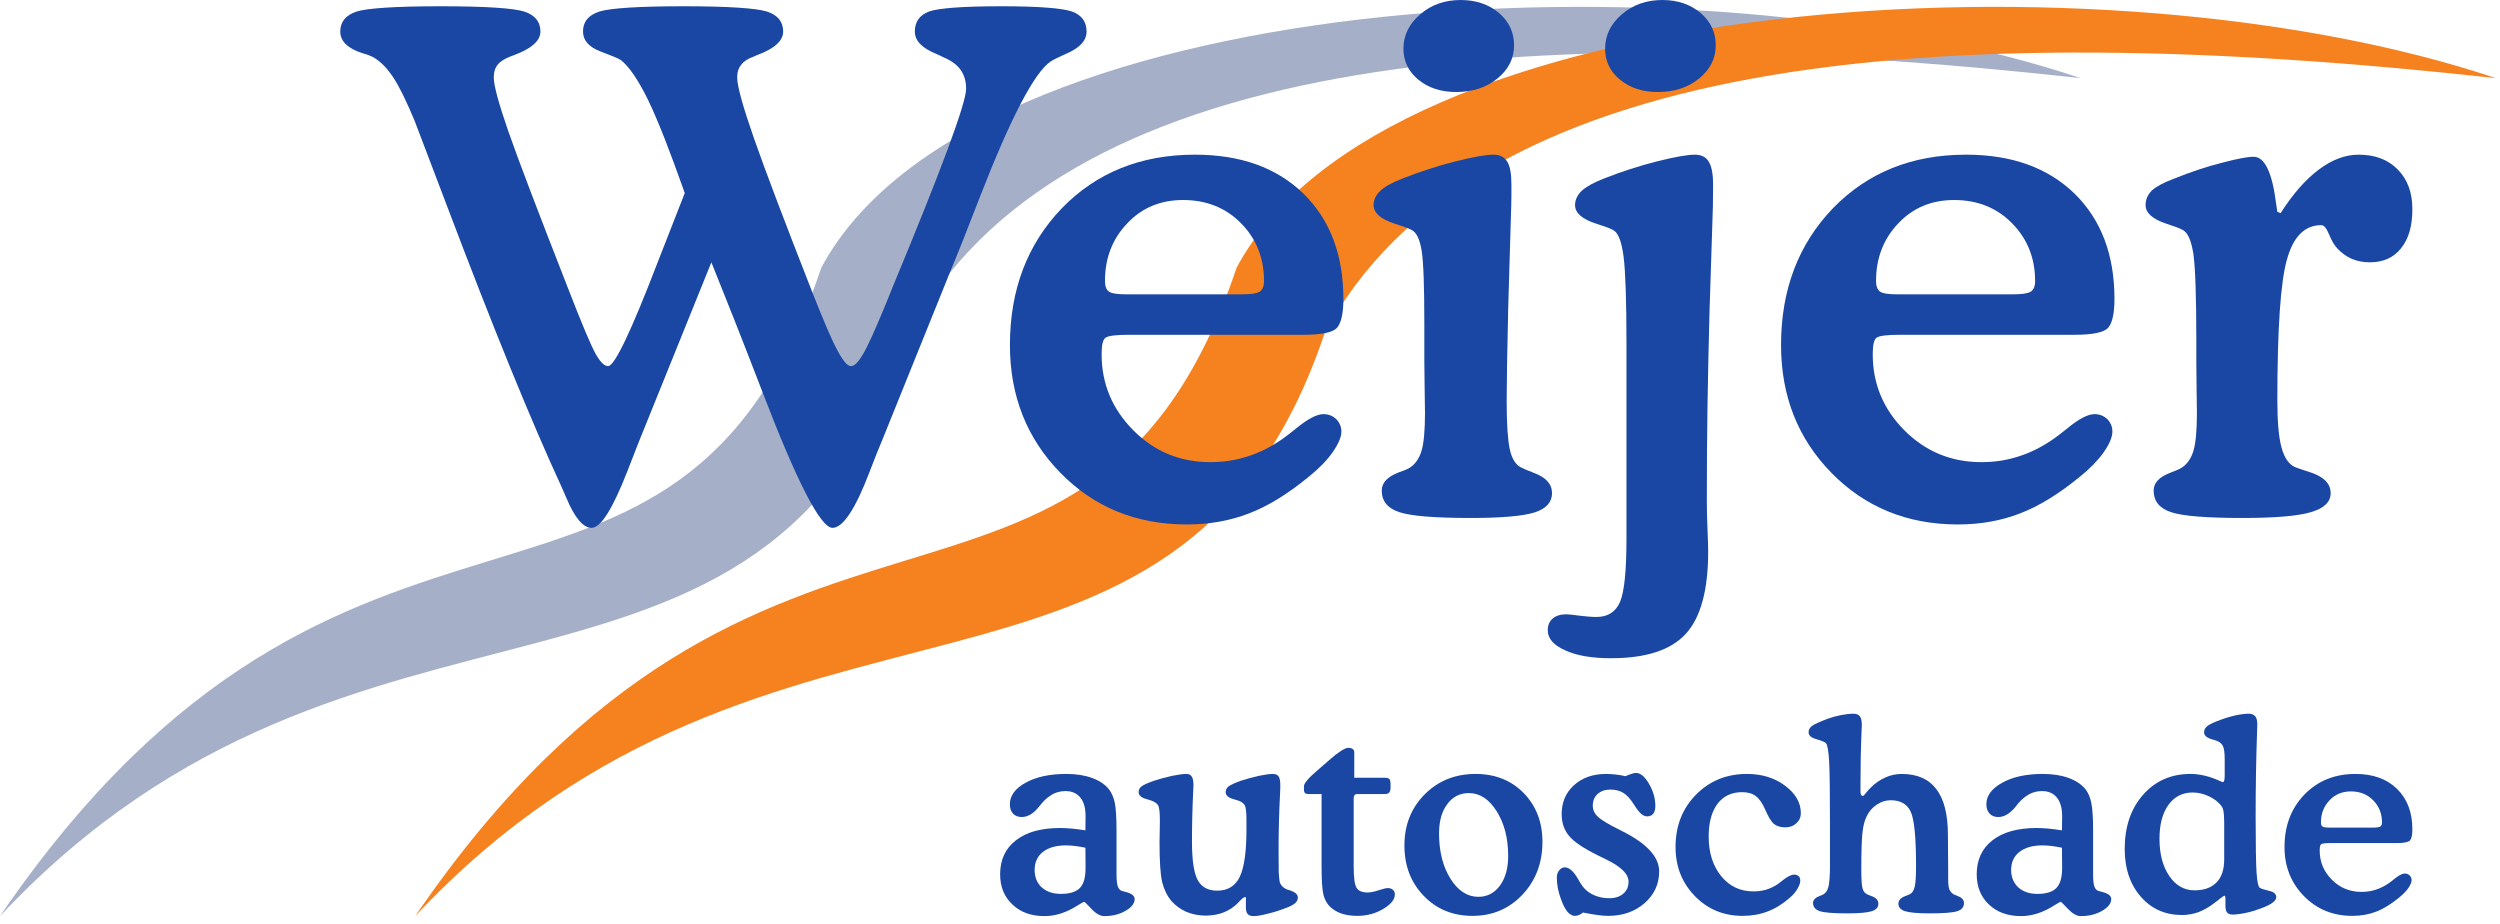
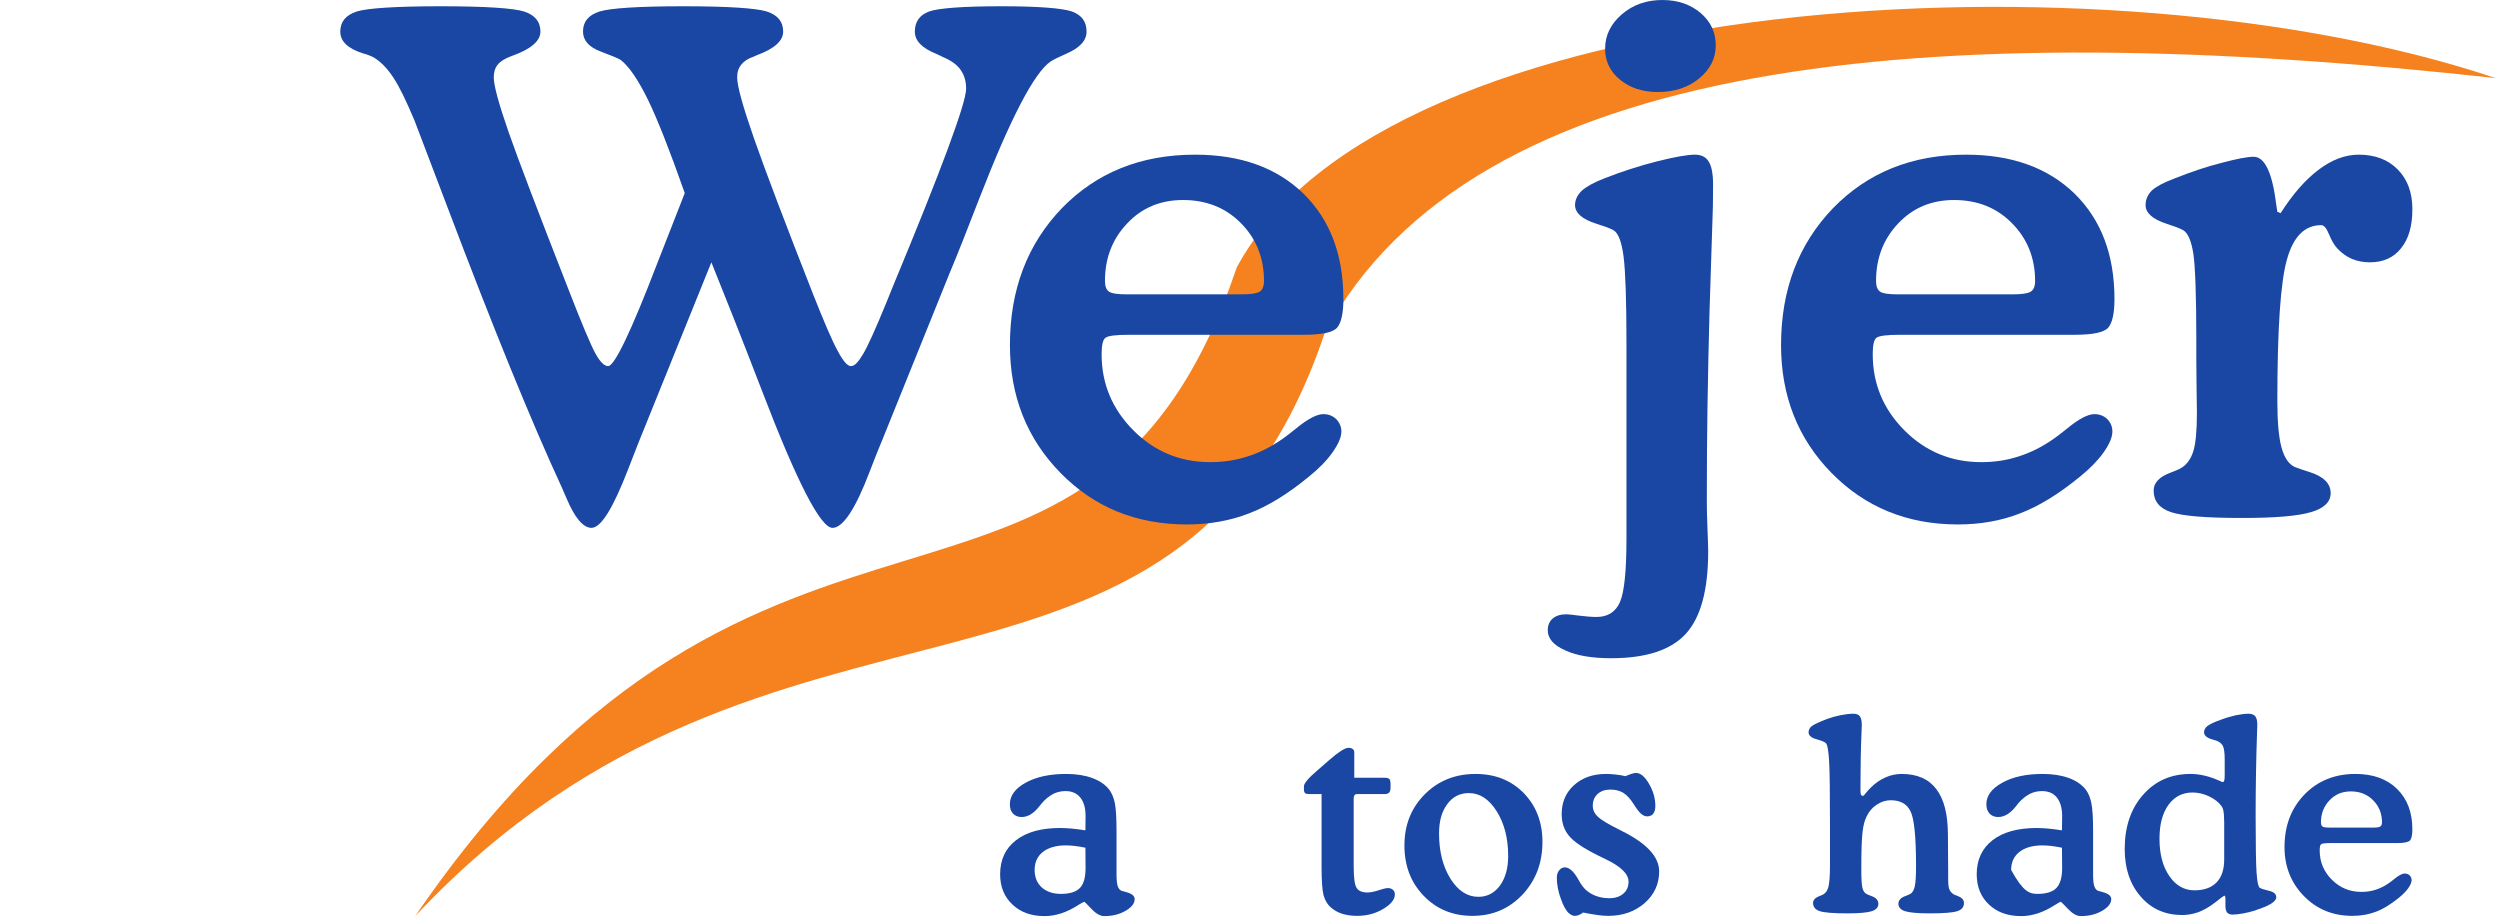
<svg xmlns="http://www.w3.org/2000/svg" width="100%" height="100%" viewBox="0 0 184 68" version="1.1" xml:space="preserve" style="fill-rule:evenodd;clip-rule:evenodd;stroke-linejoin:round;stroke-miterlimit:2;">
  <g transform="matrix(0.216,0,0,0.216,-0.485,-0.602)">
-     <path d="M2.25,314.94C121.81,140.1 232.34,241.13 282.14,93.93C332.88,-0.75 578.02,-15.32 711.17,29.409C518.07,8.06 362.76,21.9 312.05,116.57C262.21,263.78 124.54,184.49 2.25,314.94Z" style="fill:rgb(166,175,200);" />
    <path d="M143.73,314.94C263.29,140.1 373.81,241.13 423.65,93.93C474.36,-0.75 719.5,-15.32 852.64,29.409C659.55,8.06 504.26,21.9 453.52,116.57C403.72,263.78 266.01,184.49 143.73,314.94Z" style="fill:rgb(245,130,31);" />
    <g>
      <path d="M382.69,300.88C382.69,302.64 382.86,303.94 383.11,304.8C383.45,305.65 383.91,306.18 384.5,306.35C384.87,306.47 385.35,306.58 385.95,306.75C387.9,307.26 388.87,308.08 388.87,309.1C388.87,310.61 387.85,311.94 385.78,313.13C383.68,314.35 381.27,314.94 378.52,314.94C377.16,314.94 375.69,314.12 374.18,312.51C372.65,310.89 371.83,310.1 371.74,310.07C371.49,310.1 370.81,310.44 369.73,311.12C365.82,313.67 361.97,314.94 358.17,314.94C353.63,314.94 350,313.64 347.23,311C344.42,308.37 343.03,304.94 343.03,300.69C343.03,295.75 344.82,291.87 348.44,289.09C352.02,286.31 357,284.92 363.47,284.92C364.69,284.92 365.99,285.01 367.46,285.12C368.88,285.26 370.44,285.46 372.09,285.72L372.14,280.84C372.14,278.09 371.55,276.02 370.36,274.55C369.17,273.08 367.49,272.34 365.28,272.34C363.78,272.34 362.36,272.68 361.06,273.33C359.78,274.04 358.48,275.03 357.29,276.42C357.03,276.7 356.72,277.1 356.3,277.64C354.43,279.99 352.47,281.18 350.34,281.18C349.15,281.18 348.16,280.79 347.42,280.02C346.69,279.23 346.35,278.18 346.35,276.82C346.35,273.93 348.13,271.46 351.7,269.5C355.33,267.49 359.92,266.5 365.57,266.5C369,266.5 371.94,266.98 374.41,267.89C376.88,268.8 378.8,270.07 380.16,271.8C381.07,272.99 381.72,274.55 382.12,276.42C382.49,278.32 382.69,281.49 382.69,285.92L382.69,300.88ZM372.09,291.64C370.89,291.39 369.73,291.19 368.57,291.05C367.46,290.91 366.39,290.85 365.4,290.85C362.05,290.85 359.47,291.61 357.57,293.09C355.73,294.56 354.79,296.63 354.79,299.21C354.79,301.68 355.59,303.66 357.2,305.16C358.85,306.61 361,307.37 363.75,307.37C366.76,307.37 368.91,306.69 370.21,305.36C371.52,304 372.14,301.76 372.14,298.5L372.09,291.64Z" style="fill:rgb(25,71,163);" />
-       <path d="M426.77,312.02L426.77,308.71C426.77,308.59 426.74,308.54 426.71,308.48C426.65,308.45 426.6,308.45 426.51,308.45C426.17,308.45 425.6,308.85 424.87,309.61C424.58,309.9 424.38,310.12 424.24,310.27C422.8,311.8 421.12,312.9 419.23,313.67C417.38,314.4 415.29,314.77 412.99,314.77C410.69,314.77 408.51,314.32 406.44,313.47C404.43,312.59 402.73,311.31 401.37,309.76C399.89,307.97 398.87,305.87 398.25,303.38C397.65,300.88 397.34,296.32 397.34,289.66C397.34,289.03 397.37,288.01 397.4,286.54C397.43,285.09 397.46,283.96 397.46,283.11L397.46,282.2C397.46,279.65 397.26,278.01 396.92,277.3C396.58,276.62 395.81,276.05 394.68,275.63C394.25,275.46 393.63,275.29 392.86,275.06C391.13,274.58 390.23,273.81 390.23,272.71C390.23,271.94 390.54,271.29 391.16,270.78C391.81,270.24 393.2,269.62 395.36,268.85C397.54,268.14 399.61,267.6 401.62,267.15C403.66,266.75 405.28,266.5 406.55,266.5C407.4,266.5 407.97,266.81 408.37,267.46C408.74,268.09 408.91,269.08 408.91,270.44C408.91,270.61 408.88,271.23 408.82,272.28C408.54,277.98 408.4,283.73 408.4,289.57C408.4,295.89 409.05,300.26 410.35,302.64C411.66,305.08 413.87,306.27 417.01,306.27C420.59,306.27 423.14,304.71 424.67,301.59C426.17,298.47 426.96,293.12 426.96,285.58L426.96,282C426.96,279.6 426.77,278.04 426.45,277.3C426.09,276.59 425.38,276.02 424.33,275.63C423.85,275.46 423.22,275.29 422.46,275.06C420.76,274.58 419.88,273.81 419.88,272.71C419.88,271.94 420.19,271.35 420.78,270.81C421.41,270.3 422.8,269.65 424.95,268.85C427.11,268.14 429.2,267.6 431.19,267.15C433.14,266.75 434.76,266.5 435.979,266.5C436.909,266.5 437.59,266.81 437.96,267.41C438.33,267.97 438.5,268.99 438.5,270.44C438.5,270.78 438.5,271.63 438.419,273.02C438.08,279.6 437.909,285.97 437.909,292.15C437.909,296.04 437.93,298.62 437.96,299.98C438.05,301.31 438.13,302.33 438.25,303.07C438.5,304.31 439.38,305.28 440.94,305.93L441,305.93C441.19,305.99 441.45,306.07 441.849,306.18C443.599,306.78 444.479,307.57 444.479,308.62C444.479,309.3 444.2,309.9 443.659,310.44C443.12,310.95 442.159,311.49 440.83,312.02C438.56,312.9 436.349,313.64 434.219,314.12C432.09,314.69 430.48,314.94 429.34,314.94C428.47,314.94 427.81,314.72 427.39,314.23C426.96,313.75 426.77,313.02 426.77,312.02Z" style="fill:rgb(25,71,163);" />
      <path d="M474.08,267.8C474.84,267.8 475.38,267.94 475.66,268.23C475.92,268.54 476.06,269.11 476.06,269.99L476.06,271.12C476.06,271.89 475.92,272.48 475.61,272.82C475.29,273.19 474.76,273.36 474.08,273.36L464.49,273.36C464.21,273.36 463.96,273.5 463.79,273.73C463.59,274.01 463.5,274.35 463.5,274.83L463.5,297.91C463.5,301.88 463.84,304.37 464.52,305.36C465.17,306.38 466.42,306.89 468.21,306.89C469.2,306.89 470.48,306.64 472.01,306.13C473.54,305.62 474.59,305.39 475.18,305.39C475.86,305.39 476.4,305.59 476.88,305.99C477.34,306.38 477.53,306.89 477.53,307.57C477.53,309.27 476.23,310.89 473.59,312.48C470.99,314.06 468.01,314.86 464.69,314.86C462.74,314.86 461.04,314.6 459.48,314.12C457.97,313.61 456.64,312.85 455.54,311.83C454.46,310.83 453.69,309.47 453.21,307.74C452.79,306.04 452.56,302.9 452.56,298.25L452.56,273.36L448.28,273.36C447.63,273.36 447.2,273.25 446.92,273.02C446.69,272.76 446.55,272.37 446.55,271.8L446.55,270.69C446.55,269.67 448.17,267.8 451.4,265.05C452.22,264.34 452.84,263.81 453.33,263.38C453.72,263.04 454.32,262.5 455.11,261.82C458.31,259.02 460.5,257.6 461.69,257.6C462.31,257.6 462.82,257.74 463.16,258C463.5,258.25 463.7,258.62 463.7,259.13L463.7,267.8L474.08,267.8Z" style="fill:rgb(25,71,163);" />
      <path d="M492.59,286.8C492.59,292.92 493.89,298.05 496.47,302.19C499.05,306.3 502.22,308.37 505.97,308.37C509,308.37 511.44,307.09 513.34,304.54C515.21,301.96 516.14,298.62 516.14,294.42C516.14,288.35 514.81,283.31 512.2,279.17C509.59,275.06 506.45,273.02 502.76,273.02C499.7,273.02 497.23,274.27 495.39,276.79C493.49,279.31 492.59,282.6 492.59,286.8ZM503.98,314.86C497.29,314.86 491.74,312.59 487.37,308.03C482.98,303.52 480.79,297.79 480.79,290.88C480.79,283.9 483.09,278.09 487.71,273.44C492.33,268.82 498.09,266.5 505.03,266.5C511.69,266.5 517.19,268.68 521.44,273.02C525.67,277.36 527.82,282.91 527.82,289.66C527.82,296.83 525.52,302.84 520.99,307.66C516.4,312.48 510.73,314.86 503.98,314.86Z" style="fill:rgb(25,71,163);" />
      <path d="M541.65,313.72C541.17,314.12 540.69,314.4 540.24,314.57C539.75,314.77 539.3,314.86 538.82,314.86C538.54,314.86 538.22,314.77 537.91,314.66C537.57,314.52 537.26,314.29 536.89,314.01C535.87,313.16 534.94,311.49 534.06,308.96C533.15,306.5 532.72,304.11 532.72,301.82C532.72,300.83 532.98,300 533.52,299.35C534.06,298.67 534.71,298.33 535.45,298.33C536.89,298.33 538.37,299.61 539.81,302.07C540.52,303.32 541.09,304.29 541.57,304.88C542.5,306.1 543.78,307.06 545.37,307.8C546.95,308.48 548.68,308.85 550.53,308.85C552.57,308.85 554.18,308.34 555.37,307.29C556.56,306.3 557.16,304.94 557.16,303.18C557.16,300.6 554.55,298.02 549.36,295.55C548.23,295.02 547.35,294.56 546.7,294.25C541.85,291.84 538.59,289.66 536.89,287.62C535.19,285.58 534.37,283.11 534.37,280.19C534.37,276.17 535.76,272.88 538.56,270.33C541.37,267.8 545,266.5 549.51,266.5C550.58,266.5 551.69,266.58 552.79,266.7C553.9,266.81 555,267.01 556.08,267.26C556.96,266.9 557.7,266.61 558.26,266.44C558.86,266.24 559.34,266.16 559.71,266.16C561.21,266.16 562.69,267.38 564.1,269.82C565.55,272.25 566.29,274.8 566.29,277.44C566.29,278.57 566.03,279.43 565.58,280.05C565.1,280.64 564.39,280.96 563.51,280.96C562.83,280.96 562.12,280.67 561.44,280.08C560.76,279.48 559.94,278.46 559,276.93C557.81,275.03 556.62,273.73 555.4,272.96C554.15,272.2 552.68,271.83 550.95,271.83C549.17,271.83 547.72,272.34 546.61,273.33C545.51,274.35 544.97,275.66 544.97,277.3C544.97,278.69 545.51,279.94 546.64,281.01C547.75,282.12 550.27,283.65 554.18,285.58C554.27,285.63 554.44,285.72 554.66,285.83C563.28,290.08 567.59,294.7 567.59,299.72C567.59,304 565.92,307.63 562.63,310.52C559.29,313.41 555.17,314.86 550.21,314.86C549.17,314.86 547.95,314.77 546.56,314.57C545.14,314.38 543.5,314.09 541.65,313.72Z" style="fill:rgb(25,71,163);" />
-       <path d="M573.17,291.42C573.17,284.24 575.47,278.32 580.12,273.59C584.77,268.85 590.55,266.5 597.5,266.5C602.6,266.5 606.91,267.83 610.48,270.5C614.05,273.16 615.86,276.28 615.86,279.82C615.86,281.27 615.33,282.43 614.33,283.31C613.34,284.24 612.09,284.7 610.54,284.7C608.98,284.7 607.7,284.3 606.77,283.59C605.83,282.83 604.81,281.21 603.73,278.66C602.77,276.45 601.69,274.92 600.5,274.04C599.31,273.13 597.78,272.71 595.85,272.71C592.28,272.71 589.47,274.04 587.46,276.68C585.48,279.37 584.46,283.05 584.46,287.84C584.46,293.34 585.9,297.85 588.74,301.34C591.57,304.8 595.23,306.52 599.68,306.52C601.24,306.52 602.71,306.33 604.07,305.93C605.43,305.5 606.74,304.88 607.93,304.09C608.35,303.77 608.92,303.35 609.71,302.73C611.33,301.45 612.63,300.8 613.57,300.8C614.25,300.8 614.73,301 615.13,301.34C615.5,301.71 615.67,302.22 615.67,302.87C615.67,303.63 615.33,304.6 614.67,305.7C614.05,306.78 613.2,307.74 612.18,308.62C609.77,310.75 607.25,312.34 604.61,313.33C602,314.35 599.14,314.86 596.05,314.86C589.56,314.86 584.12,312.62 579.75,308.11C575.36,303.6 573.17,298.05 573.17,291.42Z" style="fill:rgb(25,71,163);" />
-       <path d="M715.45,300.88C715.45,302.64 715.59,303.94 715.87,304.8C716.18,305.65 716.64,306.18 717.26,306.35C717.63,306.47 718.11,306.58 718.68,306.75C720.66,307.26 721.63,308.08 721.63,309.1C721.63,310.61 720.6,311.94 718.54,313.13C716.44,314.35 714.03,314.94 711.25,314.94C709.89,314.94 708.44,314.12 706.91,312.51C705.38,310.89 704.56,310.1 704.5,310.07C704.25,310.1 703.54,310.44 702.49,311.12C698.58,313.67 694.72,314.94 690.93,314.94C686.39,314.94 682.76,313.64 679.96,311C677.18,308.37 675.79,304.94 675.79,300.69C675.79,295.75 677.6,291.87 681.17,289.09C684.77,286.31 689.76,284.92 696.23,284.92C697.42,284.92 698.75,285.01 700.2,285.12C701.61,285.26 703.2,285.46 704.84,285.72L704.9,280.84C704.9,278.09 704.28,276.02 703.11,274.55C701.92,273.08 700.25,272.34 698.04,272.34C696.51,272.34 695.09,272.68 693.82,273.33C692.51,274.04 691.24,275.03 690.02,276.42C689.79,276.7 689.48,277.1 689.06,277.64C687.18,279.99 685.2,281.18 683.1,281.18C681.88,281.18 680.92,280.79 680.18,280.02C679.45,279.23 679.08,278.18 679.08,276.82C679.08,273.93 680.89,271.46 684.49,269.5C688.06,267.49 692.68,266.5 698.3,266.5C701.73,266.5 704.7,266.98 707.17,267.89C709.63,268.8 711.53,270.07 712.92,271.8C713.83,272.99 714.48,274.55 714.85,276.42C715.25,278.32 715.45,281.49 715.45,285.92L715.45,300.88ZM704.84,291.64C703.63,291.39 702.46,291.19 701.3,291.05C700.2,290.91 699.15,290.85 698.13,290.85C694.81,290.85 692.2,291.61 690.33,293.09C688.46,294.56 687.52,296.63 687.52,299.21C687.52,301.68 688.37,303.66 689.96,305.16C691.58,306.61 693.73,307.37 696.48,307.37C699.51,307.37 701.67,306.69 702.94,305.36C704.25,304 704.9,301.76 704.9,298.5L704.84,291.64Z" style="fill:rgb(25,71,163);" />
+       <path d="M715.45,300.88C715.45,302.64 715.59,303.94 715.87,304.8C716.18,305.65 716.64,306.18 717.26,306.35C717.63,306.47 718.11,306.58 718.68,306.75C720.66,307.26 721.63,308.08 721.63,309.1C721.63,310.61 720.6,311.94 718.54,313.13C716.44,314.35 714.03,314.94 711.25,314.94C709.89,314.94 708.44,314.12 706.91,312.51C705.38,310.89 704.56,310.1 704.5,310.07C704.25,310.1 703.54,310.44 702.49,311.12C698.58,313.67 694.72,314.94 690.93,314.94C686.39,314.94 682.76,313.64 679.96,311C677.18,308.37 675.79,304.94 675.79,300.69C675.79,295.75 677.6,291.87 681.17,289.09C684.77,286.31 689.76,284.92 696.23,284.92C697.42,284.92 698.75,285.01 700.2,285.12C701.61,285.26 703.2,285.46 704.84,285.72L704.9,280.84C704.9,278.09 704.28,276.02 703.11,274.55C701.92,273.08 700.25,272.34 698.04,272.34C696.51,272.34 695.09,272.68 693.82,273.33C692.51,274.04 691.24,275.03 690.02,276.42C689.79,276.7 689.48,277.1 689.06,277.64C687.18,279.99 685.2,281.18 683.1,281.18C681.88,281.18 680.92,280.79 680.18,280.02C679.45,279.23 679.08,278.18 679.08,276.82C679.08,273.93 680.89,271.46 684.49,269.5C688.06,267.49 692.68,266.5 698.3,266.5C701.73,266.5 704.7,266.98 707.17,267.89C709.63,268.8 711.53,270.07 712.92,271.8C713.83,272.99 714.48,274.55 714.85,276.42C715.25,278.32 715.45,281.49 715.45,285.92L715.45,300.88ZM704.84,291.64C703.63,291.39 702.46,291.19 701.3,291.05C700.2,290.91 699.15,290.85 698.13,290.85C694.81,290.85 692.2,291.61 690.33,293.09C688.46,294.56 687.52,296.63 687.52,299.21C691.58,306.61 693.73,307.37 696.48,307.37C699.51,307.37 701.67,306.69 702.94,305.36C704.25,304 704.9,301.76 704.9,298.5L704.84,291.64Z" style="fill:rgb(25,71,163);" />
      <path d="M760.54,311.46L760.54,309.19C760.54,308.85 760.54,308.54 760.46,308.31C760.37,308.08 760.29,307.97 760.2,307.97C760.09,307.97 759.61,308.31 758.76,308.93C757.99,309.59 757.31,310.1 756.72,310.52C754.9,311.91 753.09,312.93 751.3,313.61C749.52,314.23 747.68,314.57 745.78,314.57C740.02,314.57 735.29,312.48 731.69,308.31C728.03,304.14 726.22,298.73 726.22,292.07C726.22,284.53 728.29,278.38 732.45,273.64C736.62,268.88 742.01,266.5 748.64,266.5C751.81,266.5 755.1,267.29 758.48,268.82C759.13,269.14 759.5,269.28 759.64,269.28C759.86,269.28 760.03,269.11 760.12,268.8C760.23,268.46 760.29,267.86 760.29,266.95L760.29,261.54C760.29,259.36 760.09,257.85 759.69,257C759.3,256.18 758.5,255.53 757.37,255.13C757.06,255.05 756.66,254.91 756.12,254.76C754.22,254.23 753.26,253.4 753.26,252.33C753.26,251.48 753.66,250.77 754.39,250.17C755.13,249.6 756.66,248.84 759.01,248.02C760.8,247.34 762.56,246.86 764.14,246.49C765.76,246.17 767.21,245.98 768.48,245.98C769.53,245.98 770.27,246.32 770.72,246.88C771.2,247.48 771.4,248.44 771.4,249.83C771.4,250.06 771.4,250.82 771.32,252.18C771,261.34 770.83,270.89 770.83,280.84C770.83,290.79 770.95,297.23 771.15,300.2C771.37,303.21 771.71,304.88 772.22,305.28C772.68,305.59 773.75,305.93 775.4,306.33C777.04,306.69 777.86,307.4 777.86,308.51C777.86,309.95 775.63,311.37 771.15,312.82L770.66,313.02C769.39,313.41 768,313.78 766.55,314.04C765.08,314.29 763.92,314.43 763.01,314.43C762.13,314.43 761.51,314.18 761.11,313.72C760.74,313.24 760.54,312.51 760.54,311.46ZM760.12,295.61L760.12,282.94C760.09,281.01 760.01,279.77 759.86,279.09C759.75,278.43 759.5,277.87 759.18,277.44C758.19,276.08 756.77,275 754.93,274.12C753.12,273.27 751.22,272.82 749.35,272.82C745.92,272.82 743.14,274.24 741.1,277.07C739.09,279.88 738.07,283.71 738.07,288.58C738.07,293.77 739.17,298.02 741.41,301.28C743.65,304.54 746.51,306.16 749.97,306.16C753.26,306.16 755.78,305.25 757.51,303.46C759.27,301.68 760.12,299.04 760.12,295.61Z" style="fill:rgb(25,71,163);" />
      <path d="M819.11,290.06L796.2,290.06C794.5,290.06 793.48,290.2 793.14,290.45C792.8,290.71 792.66,291.44 792.66,292.61C792.66,296.46 794.05,299.78 796.8,302.53C799.55,305.31 802.92,306.69 806.86,306.69C808.56,306.69 810.18,306.47 811.74,305.96C813.33,305.45 814.86,304.68 816.33,303.63C816.76,303.35 817.32,302.92 818.03,302.33C819.56,301.08 820.78,300.43 821.63,300.43C822.31,300.43 822.88,300.66 823.33,301.08C823.76,301.56 823.98,302.07 823.98,302.7C823.98,303.43 823.59,304.34 822.82,305.45C822.06,306.52 821.01,307.57 819.73,308.62C817.01,310.83 814.4,312.48 811.94,313.41C809.44,314.38 806.72,314.86 803.77,314.86C797.2,314.86 791.67,312.62 787.28,308.11C782.88,303.6 780.67,298.05 780.67,291.42C780.67,284.16 782.94,278.21 787.45,273.53C791.98,268.85 797.79,266.5 804.85,266.5C810.83,266.5 815.54,268.2 819.02,271.6C822.51,275.03 824.24,279.6 824.24,285.41C824.24,287.28 823.96,288.52 823.42,289.18C822.85,289.74 821.4,290.06 819.11,290.06ZM795.92,284.78L810.94,284.78C812.14,284.78 812.93,284.67 813.3,284.41C813.67,284.19 813.89,283.71 813.89,283.03C813.89,280.05 812.9,277.53 810.89,275.49C808.88,273.44 806.35,272.45 803.29,272.45C800.37,272.45 797.91,273.44 796.01,275.49C794.05,277.53 793.09,280.05 793.09,283.03C793.09,283.71 793.26,284.19 793.63,284.41C793.99,284.67 794.76,284.78 795.92,284.78Z" style="fill:rgb(25,71,163);" />
      <path d="M235.57,68.58C230.47,54.07 226.27,43.44 223.01,36.72C219.69,30 216.63,25.47 213.77,23.23C213.15,22.78 210.82,21.81 206.85,20.31C202.86,18.81 200.9,16.51 200.9,13.54C200.9,10.19 202.74,7.92 206.54,6.7C210.26,5.57 219.78,4.92 235.11,4.92C250.34,4.92 259.8,5.57 263.52,6.7C267.26,7.92 269.1,10.19 269.1,13.54C269.1,16.71 266.13,19.4 260.03,21.64C259.69,21.81 259.32,21.93 259.01,22.1C257.17,22.72 255.78,23.6 254.87,24.79C253.88,25.919 253.43,27.37 253.43,29.149C253.43,32.129 255.38,39.1 259.18,49.99C263.01,60.96 269.73,78.65 279.31,103.08C283.05,112.49 285.8,118.96 287.7,122.39C289.54,125.82 291.01,127.54 292.18,127.54C293.4,127.54 294.7,126.21 296.31,123.46C297.93,120.77 300.57,114.93 304.28,105.86L306.35,100.73C323.05,60.53 331.44,37.94 331.44,33.01C331.44,30.46 330.81,28.36 329.59,26.629C328.4,24.899 326.45,23.46 323.75,22.32C323.1,22.01 322.25,21.56 321.12,21.08C316.33,19.12 313.97,16.65 313.97,13.54C313.97,10.19 315.59,7.92 318.82,6.7C322.03,5.57 330.22,4.92 343.48,4.92C356.18,4.92 364.15,5.57 367.49,6.7C370.84,7.92 372.48,10.19 372.48,13.54C372.48,16.65 370.13,19.15 365.42,21.16C363.07,22.21 361.4,23 360.32,23.679C354.74,27.37 346.6,42.929 335.91,70.48C331.78,81.23 328.4,89.7 325.82,95.85L302.86,152.74C301.76,155.27 300.37,158.84 298.61,163.4C293.74,176.22 289.48,182.65 285.91,182.65C281.86,182.65 273.81,167.09 261.93,136.05C254.99,118.02 249.17,103.37 244.64,92.17L219.69,153.91C218.87,156.06 217.68,159.12 216.12,163.09C211.05,176.1 207,182.65 203.79,182.65C200.99,182.65 198.09,179.28 195.23,172.45C194.52,170.83 193.96,169.58 193.62,168.76C183.269,146.37 170.26,114.45 154.53,72.89C149.54,59.85 145.85,50.159 143.5,43.889C140.75,37.37 138.4,32.409 136.27,29.21C134.2,26.06 131.91,23.679 129.33,22.21C128.62,21.87 127.48,21.39 125.81,20.93C120.77,19.32 118.19,16.88 118.19,13.54C118.19,10.19 120.09,7.92 123.8,6.7C127.54,5.57 137.06,4.92 152.4,4.92C167.68,4.92 177.15,5.57 180.799,6.7C184.54,7.92 186.39,10.19 186.39,13.54C186.39,16.71 183.269,19.46 176.98,21.73L176.3,21.98C174.23,22.78 172.72,23.679 171.82,24.85C170.94,25.919 170.49,27.37 170.49,29.149C170.49,31.899 172.16,38 175.47,47.58C178.79,57.1 185.62,75.02 195.91,101.3C200.45,113.03 203.54,120.32 205.1,123.18C206.71,126.1 208.16,127.54 209.46,127.54C211.62,127.54 217.23,115.89 226.16,92.62C230.07,82.64 233.16,74.68 235.57,68.58Z" style="fill:rgb(25,71,163);" />
      <path d="M446.55,116.86L386.91,116.86C382.43,116.86 379.74,117.2 378.89,117.91C378.01,118.59 377.61,120.49 377.61,123.46C377.61,133.58 381.24,142.17 388.41,149.4C395.58,156.63 404.37,160.26 414.63,160.26C419.06,160.26 423.31,159.63 427.39,158.3C431.53,157 435.469,154.98 439.32,152.29C440.43,151.5 441.9,150.39 443.74,148.89C447.77,145.57 450.92,143.9 453.16,143.9C454.94,143.9 456.36,144.47 457.58,145.63C458.71,146.82 459.31,148.21 459.31,149.83C459.31,151.78 458.26,154.13 456.25,157C454.26,159.8 451.54,162.55 448.17,165.25C441.11,171.06 434.33,175.25 427.84,177.72C421.35,180.24 414.29,181.49 406.61,181.49C389.43,181.49 375.09,175.65 363.61,163.94C352.13,152.23 346.37,137.69 346.37,120.37C346.37,101.49 352.3,85.99 364.06,73.74C375.88,61.58 390.99,55.49 409.42,55.49C424.98,55.49 437.25,59.909 446.38,68.75C455.45,77.66 459.99,89.59 459.99,104.7C459.99,109.63 459.22,112.89 457.8,114.51C456.33,116.06 452.59,116.86 446.55,116.86ZM386.09,103.08L425.32,103.08C428.41,103.08 430.42,102.8 431.47,102.17C432.43,101.55 432.94,100.33 432.94,98.55C432.94,90.75 430.37,84.2 425.15,78.9C419.93,73.57 413.33,70.94 405.34,70.94C397.71,70.94 391.33,73.57 386.34,78.9C381.27,84.2 378.75,90.75 378.75,98.55C378.75,100.33 379.23,101.55 380.14,102.17C381.1,102.8 383.06,103.08 386.09,103.08Z" style="fill:rgb(25,71,163);" />
-       <path d="M516.11,109.23L516.11,109.91C515.8,123.35 515.63,133.3 515.63,139.59C515.63,147.22 516,152.69 516.68,155.83C517.36,159.01 518.64,161.08 520.39,161.99C521.39,162.5 522.92,163.18 524.96,163.94C529.01,165.44 531.08,167.71 531.08,170.83C531.08,173.86 529.15,176.1 525.18,177.38C521.22,178.63 513.96,179.28 503.47,179.28C491.11,179.28 483.03,178.63 479.01,177.29C475.07,175.99 473.06,173.52 473.06,169.95C473.06,167.26 475.01,165.19 478.95,163.71C480.45,163.18 481.5,162.78 482.13,162.44C484.2,161.31 485.67,159.35 486.55,156.63C487.4,153.96 487.8,149.51 487.8,143.45C487.8,141.94 487.74,139.25 487.68,135.28C487.65,131.37 487.57,128.11 487.57,125.59L487.57,113.03C487.57,100.39 487.29,92.06 486.66,88.23C486.04,84.37 484.93,82.02 483.29,81.17C482.04,80.52 480.17,79.84 477.59,79.04C472.71,77.49 470.28,75.36 470.28,72.67C470.28,70.879 471.04,69.29 472.54,67.82C474.08,66.399 476.54,65.01 480.06,63.649C486.12,61.24 492.22,59.29 498.26,57.76C504.26,56.25 508.57,55.49 511.12,55.49C513.28,55.49 514.84,56.28 515.8,57.84C516.79,59.399 517.25,61.98 517.25,65.72C517.25,68.639 517.25,71.05 517.19,72.89C517.13,74.79 517.08,76.58 517.02,78.34L516.11,109.23ZM480.45,19.4C480.45,14.87 482.35,10.96 486.12,7.7C489.92,4.41 494.51,2.79 499.96,2.79C505.2,2.79 509.57,4.29 513,7.21C516.45,10.16 518.15,13.82 518.15,18.24C518.15,22.66 516.28,26.399 512.54,29.49C508.8,32.58 504.09,34.139 498.43,34.139C493.27,34.139 488.96,32.75 485.56,29.95C482.18,27.2 480.45,23.629 480.45,19.4Z" style="fill:rgb(25,71,163);" />
      <path d="M584.74,109.23C584.46,119.81 584.23,130.41 584.06,140.98C583.89,151.58 583.83,162.38 583.83,173.35C583.83,176.1 583.89,179.33 584.06,183.16C584.23,187.02 584.29,189.54 584.29,190.73C584.29,203.83 581.76,213.18 576.66,218.76C571.56,224.32 563.06,227.07 551.23,227.07C544.74,227.07 539.53,226.22 535.56,224.38C531.59,222.62 529.63,220.35 529.63,217.54C529.63,215.82 530.2,214.51 531.31,213.55C532.47,212.56 534,212.1 536.01,212.1C536.64,212.1 538.08,212.27 540.32,212.56C542.56,212.84 544.52,213.01 546.25,213.01C550.07,213.01 552.79,211.31 554.27,207.85C555.71,204.42 556.45,197.28 556.45,186.45L556.45,119.89C556.45,105.21 556.11,95.29 555.46,90.18C554.78,85.05 553.64,82.08 551.91,81.17C550.7,80.52 548.83,79.84 546.25,79.04C541.34,77.49 538.93,75.36 538.93,72.67C538.93,70.879 539.7,69.29 541.17,67.82C542.73,66.399 545.2,65.01 548.71,63.649C554.78,61.24 560.87,59.29 566.91,57.76C572.92,56.25 577.23,55.49 579.81,55.49C581.93,55.49 583.55,56.28 584.46,57.84C585.45,59.399 585.96,61.98 585.96,65.72C585.96,68.639 585.9,71.05 585.9,72.89C585.85,74.79 585.79,76.58 585.73,78.34L584.74,109.23ZM549.17,19.4C549.17,14.87 551.06,10.96 554.83,7.7C558.63,4.41 563.23,2.79 568.7,2.79C573.91,2.79 578.28,4.29 581.71,7.21C585.17,10.16 586.87,13.82 586.87,18.24C586.87,22.66 585,26.399 581.25,29.49C577.51,32.58 572.81,34.139 567.14,34.139C561.95,34.139 557.67,32.75 554.27,29.95C550.87,27.2 549.17,23.629 549.17,19.4Z" style="fill:rgb(25,71,163);" />
      <path d="M709.29,116.86L649.65,116.86C645.17,116.86 642.48,117.2 641.6,117.91C640.75,118.59 640.36,120.49 640.36,123.46C640.36,133.58 643.96,142.17 651.13,149.4C658.33,156.63 667.09,160.26 677.38,160.26C681.8,160.26 686.05,159.63 690.1,158.3C694.24,157 698.21,154.98 702.04,152.29C703.14,151.5 704.65,150.39 706.49,148.89C710.49,145.57 713.66,143.9 715.9,143.9C717.66,143.9 719.1,144.47 720.32,145.63C721.46,146.82 722.02,148.21 722.02,149.83C722.02,151.78 721,154.13 718.99,157C716.98,159.8 714.28,162.55 710.91,165.25C703.82,171.06 697.05,175.25 690.56,177.72C684.09,180.24 677.04,181.49 669.35,181.49C652.18,181.49 637.83,175.65 626.32,163.94C614.84,152.23 609.12,137.69 609.12,120.37C609.12,101.49 615.04,85.99 626.81,73.74C638.63,61.58 653.71,55.49 672.16,55.49C687.69,55.49 700,59.909 709.12,68.75C718.2,77.66 722.73,89.59 722.73,104.7C722.73,109.63 721.97,112.89 720.55,114.51C719.05,116.06 715.3,116.86 709.29,116.86ZM648.86,103.08L688.06,103.08C691.15,103.08 693.17,102.8 694.19,102.17C695.18,101.55 695.69,100.33 695.69,98.55C695.69,90.75 693.08,84.2 687.86,78.9C682.65,73.57 676.04,70.94 668.08,70.94C660.45,70.94 654.08,73.57 649.06,78.9C644.01,84.2 641.49,90.75 641.49,98.55C641.49,100.33 641.97,101.55 642.88,102.17C643.84,102.8 645.8,103.08 648.86,103.08Z" style="fill:rgb(25,71,163);" />
      <path d="M778.23,74.96L779.34,75.42C783.48,68.919 787.81,63.99 792.29,60.62C796.8,57.22 801.34,55.49 805.93,55.49C811.51,55.49 815.93,57.159 819.25,60.53C822.6,63.94 824.24,68.409 824.24,74.11C824.24,79.72 822.99,84.15 820.41,87.35C817.86,90.58 814.32,92.17 809.73,92.17C807.49,92.17 805.47,91.77 803.57,90.98C801.73,90.18 800.09,88.97 798.64,87.41C797.62,86.33 796.69,84.71 795.84,82.64C794.99,80.52 794.11,79.5 793.2,79.5C787.62,79.5 783.73,83.32 781.55,91.03C779.31,98.72 778.23,114.85 778.23,139.37C778.23,146.42 778.69,151.72 779.65,155.27C780.64,158.84 782.17,161.08 784.36,161.99C785.49,162.44 787.11,162.95 789.12,163.6C793.99,165.13 796.4,167.54 796.4,170.83C796.4,173.81 794.16,175.99 789.69,177.29C785.21,178.63 777.41,179.28 766.27,179.28C754.05,179.28 745.95,178.63 741.98,177.29C738.04,175.99 736.08,173.52 736.08,169.95C736.08,167.26 738.04,165.25 741.86,163.83C743.42,163.23 744.53,162.78 745.15,162.44C747.22,161.31 748.7,159.35 749.57,156.63C750.43,153.96 750.82,149.51 750.82,143.45C750.82,141.94 750.79,139.25 750.71,135.34C750.65,131.37 750.62,128.11 750.62,125.59L750.62,118.53C750.62,103.59 750.26,93.84 749.63,89.36C748.92,84.88 747.79,82.13 746.06,81.17C744.87,80.52 742.97,79.84 740.5,79.04C735.74,77.49 733.33,75.36 733.33,72.67C733.33,70.77 734.07,69.12 735.43,67.73C736.9,66.399 739.4,65.01 743.08,63.649C748.67,61.409 754.05,59.57 759.27,58.27C764.51,56.879 768.11,56.2 770.13,56.2C773.95,56.2 776.53,61.639 777.86,72.55C778.03,73.63 778.15,74.45 778.23,74.96Z" style="fill:rgb(25,71,163);" />
      <path d="M636.19,272.51C636.19,273.05 636.27,273.42 636.39,273.64C636.53,273.87 636.78,273.98 637.07,273.98C637.21,273.98 637.55,273.64 638.09,272.93C638.66,272.25 639.17,271.63 639.73,271.12C641.29,269.56 642.94,268.46 644.69,267.69C646.45,266.9 648.29,266.5 650.22,266.5C655.49,266.5 659.46,268.23 662.04,271.69C664.68,275.12 665.98,280.33 665.98,287.31C665.98,287.39 666.01,288.84 666.01,291.61C666.04,294.39 666.07,297.17 666.07,299.89L666.07,302.53C666.07,304.09 666.21,305.22 666.49,305.9C666.8,306.58 667.29,307.12 667.97,307.54C668.28,307.69 668.67,307.86 669.18,308.03C670.71,308.59 671.45,309.39 671.45,310.44C671.45,311.8 670.74,312.76 669.24,313.24C667.77,313.75 664.62,314.01 659.69,314.01C655.69,314.01 652.94,313.75 651.38,313.27C649.88,312.79 649.11,311.91 649.11,310.75C649.11,309.56 649.88,308.68 651.47,308.11C652.2,307.86 652.77,307.6 653.2,307.37C653.91,306.95 654.39,306.1 654.7,304.77C654.98,303.43 655.12,301.14 655.12,297.91C655.12,287.96 654.5,281.72 653.23,279.23C652.01,276.7 649.74,275.46 646.48,275.46C644.81,275.46 643.25,275.97 641.74,276.96C640.24,277.95 639.08,279.28 638.29,280.96C637.61,282.29 637.12,284.1 636.87,286.48C636.59,288.86 636.47,293.09 636.47,299.13C636.47,302.24 636.59,304.31 636.84,305.31C637.1,306.33 637.55,307.01 638.2,307.37C638.63,307.6 639.19,307.86 639.93,308.11C641.52,308.68 642.28,309.56 642.28,310.75C642.28,311.91 641.55,312.79 640.04,313.27C638.51,313.75 635.76,314.01 631.8,314.01C626.92,314.01 623.74,313.75 622.27,313.24C620.8,312.76 620.03,311.8 620.03,310.44C620.03,309.44 620.8,308.65 622.27,308.08C622.84,307.89 623.26,307.69 623.52,307.54C624.37,307.09 624.94,306.18 625.28,304.91C625.59,303.6 625.79,301.28 625.79,297.91L625.79,283.31C625.79,272.57 625.7,265.54 625.5,262.16C625.3,258.76 624.96,256.75 624.48,256.1C624.17,255.67 623.09,255.22 621.25,254.68C619.41,254.2 618.5,253.37 618.5,252.33C618.5,251.48 618.87,250.77 619.63,250.17C620.4,249.6 622.16,248.78 624.91,247.73C626.38,247.2 627.91,246.77 629.5,246.46C631.09,246.15 632.53,245.98 633.78,245.98C634.83,245.98 635.57,246.29 635.99,246.88C636.42,247.45 636.64,248.44 636.64,249.83C636.64,250.03 636.61,250.68 636.56,251.79C636.3,257.85 636.19,263.98 636.19,270.24L636.19,272.51Z" style="fill:rgb(25,71,163);" />
    </g>
  </g>
</svg>